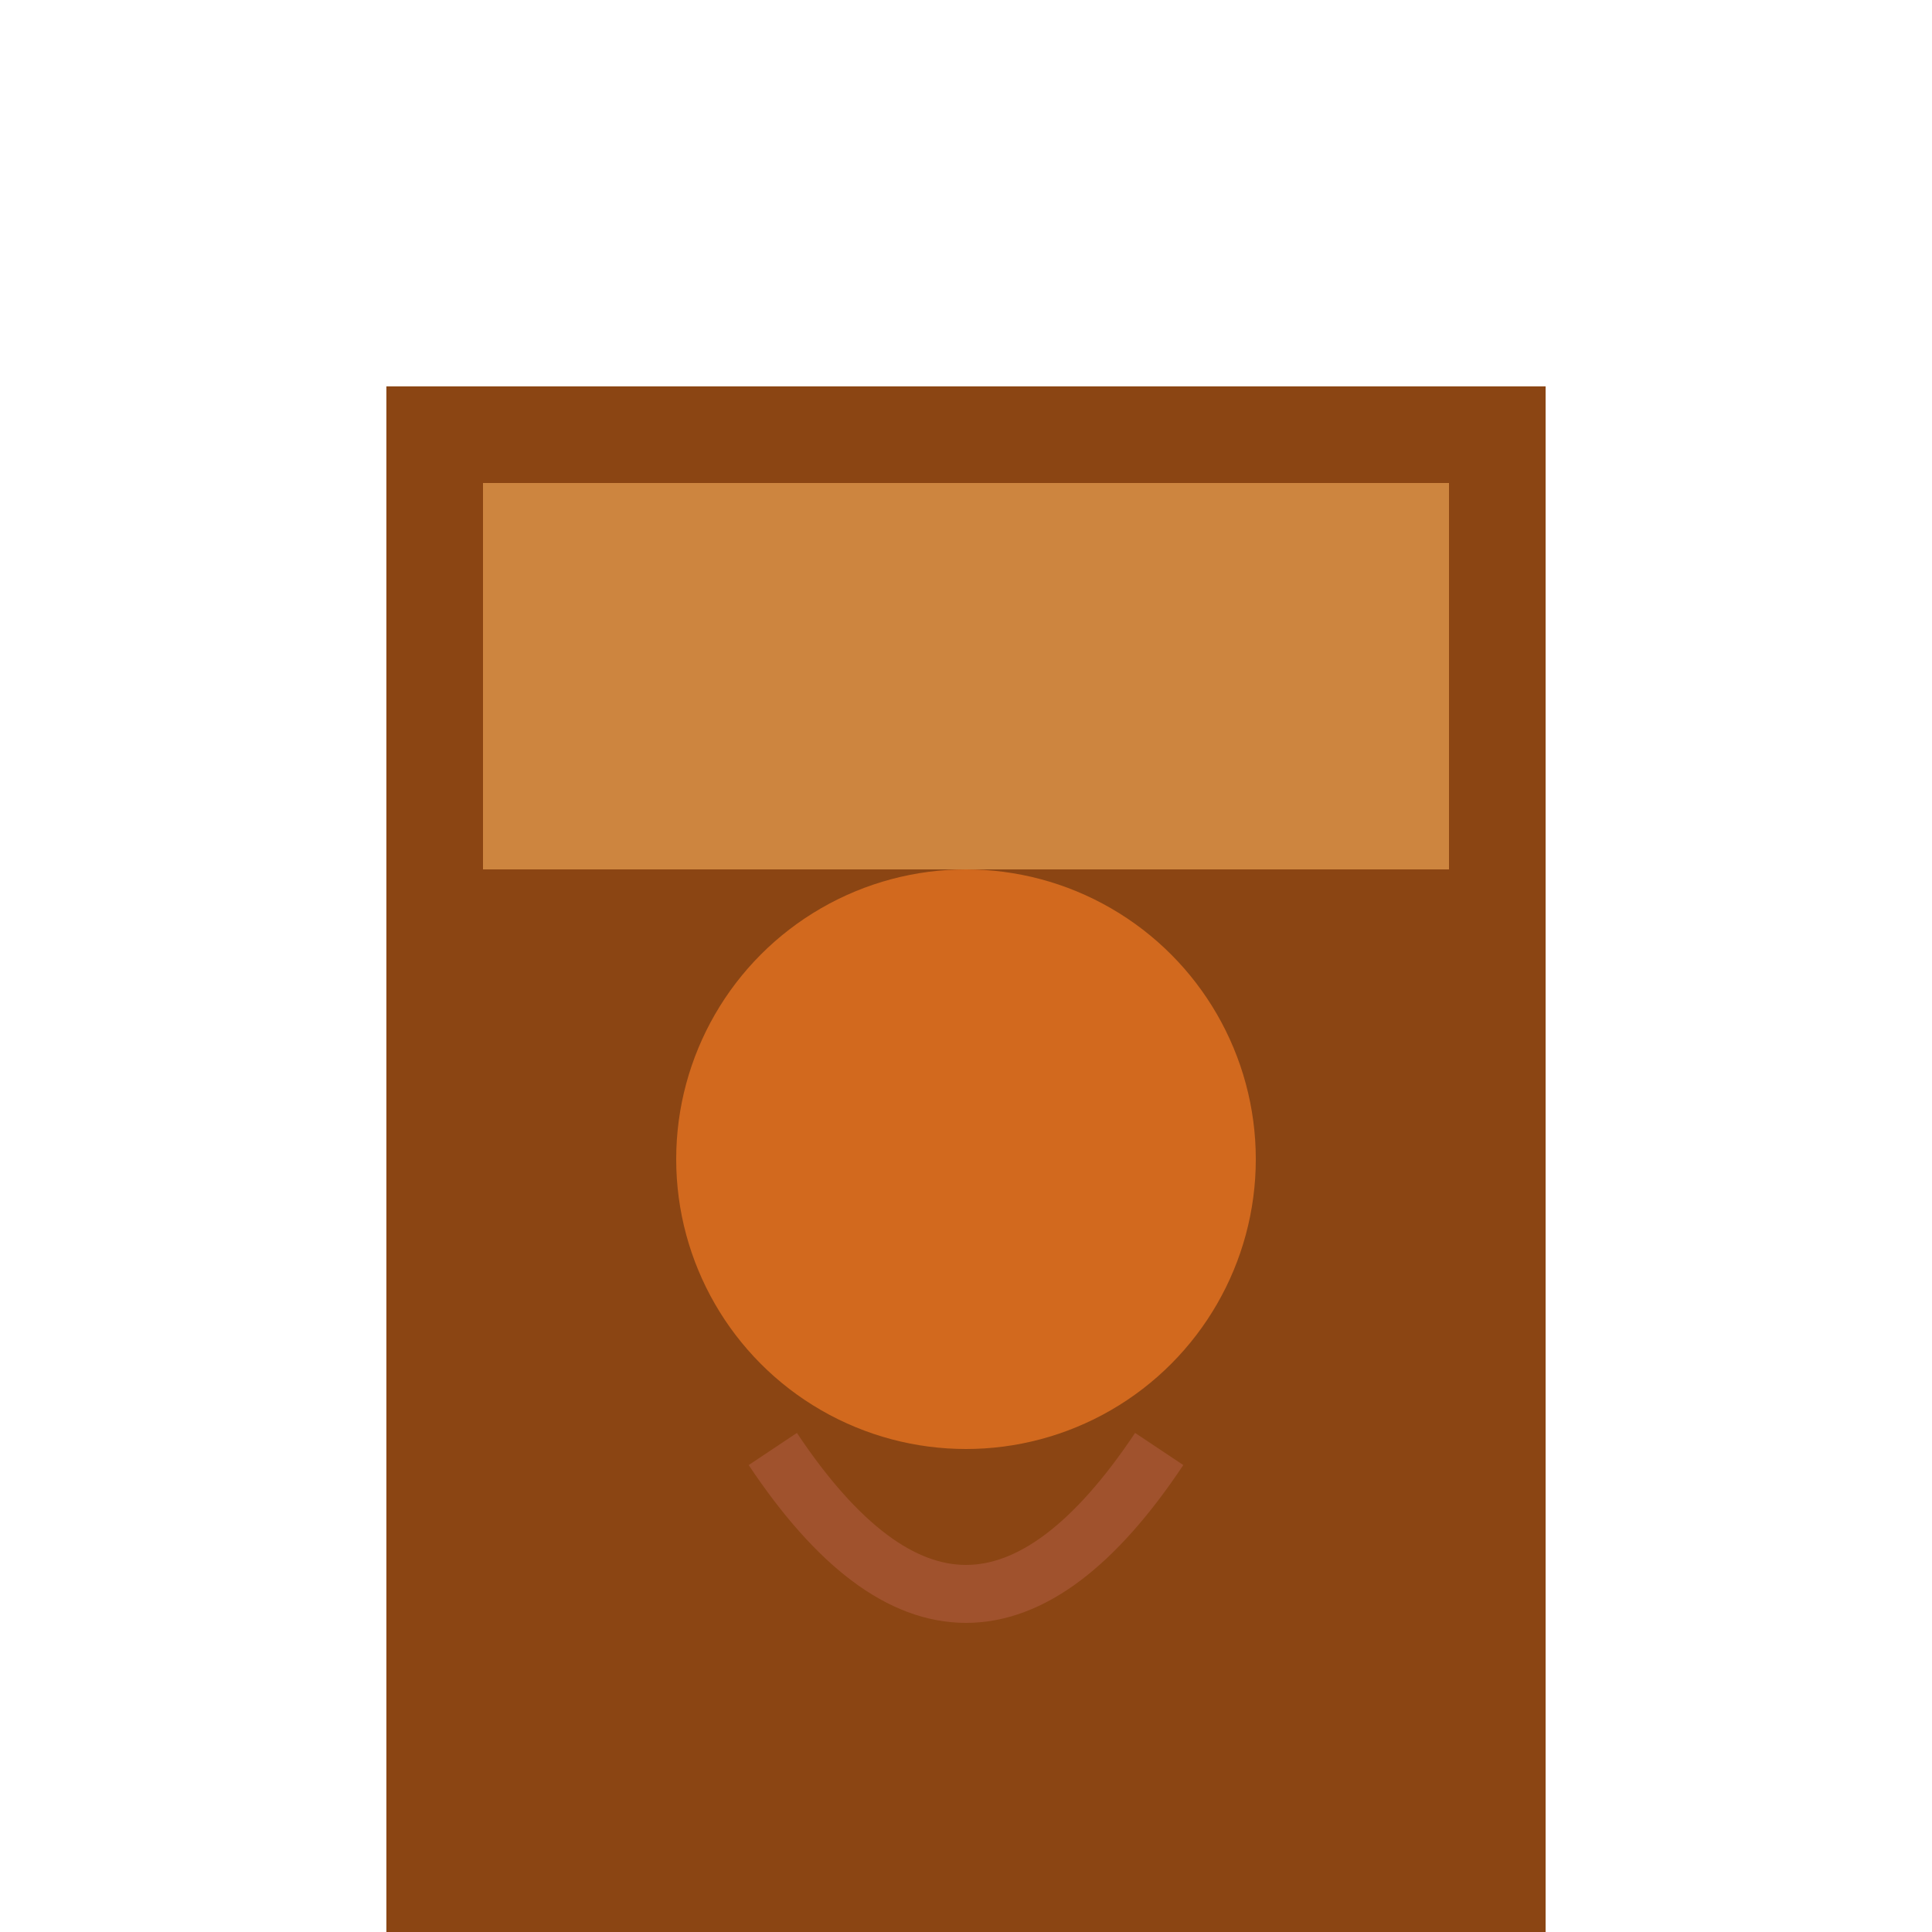
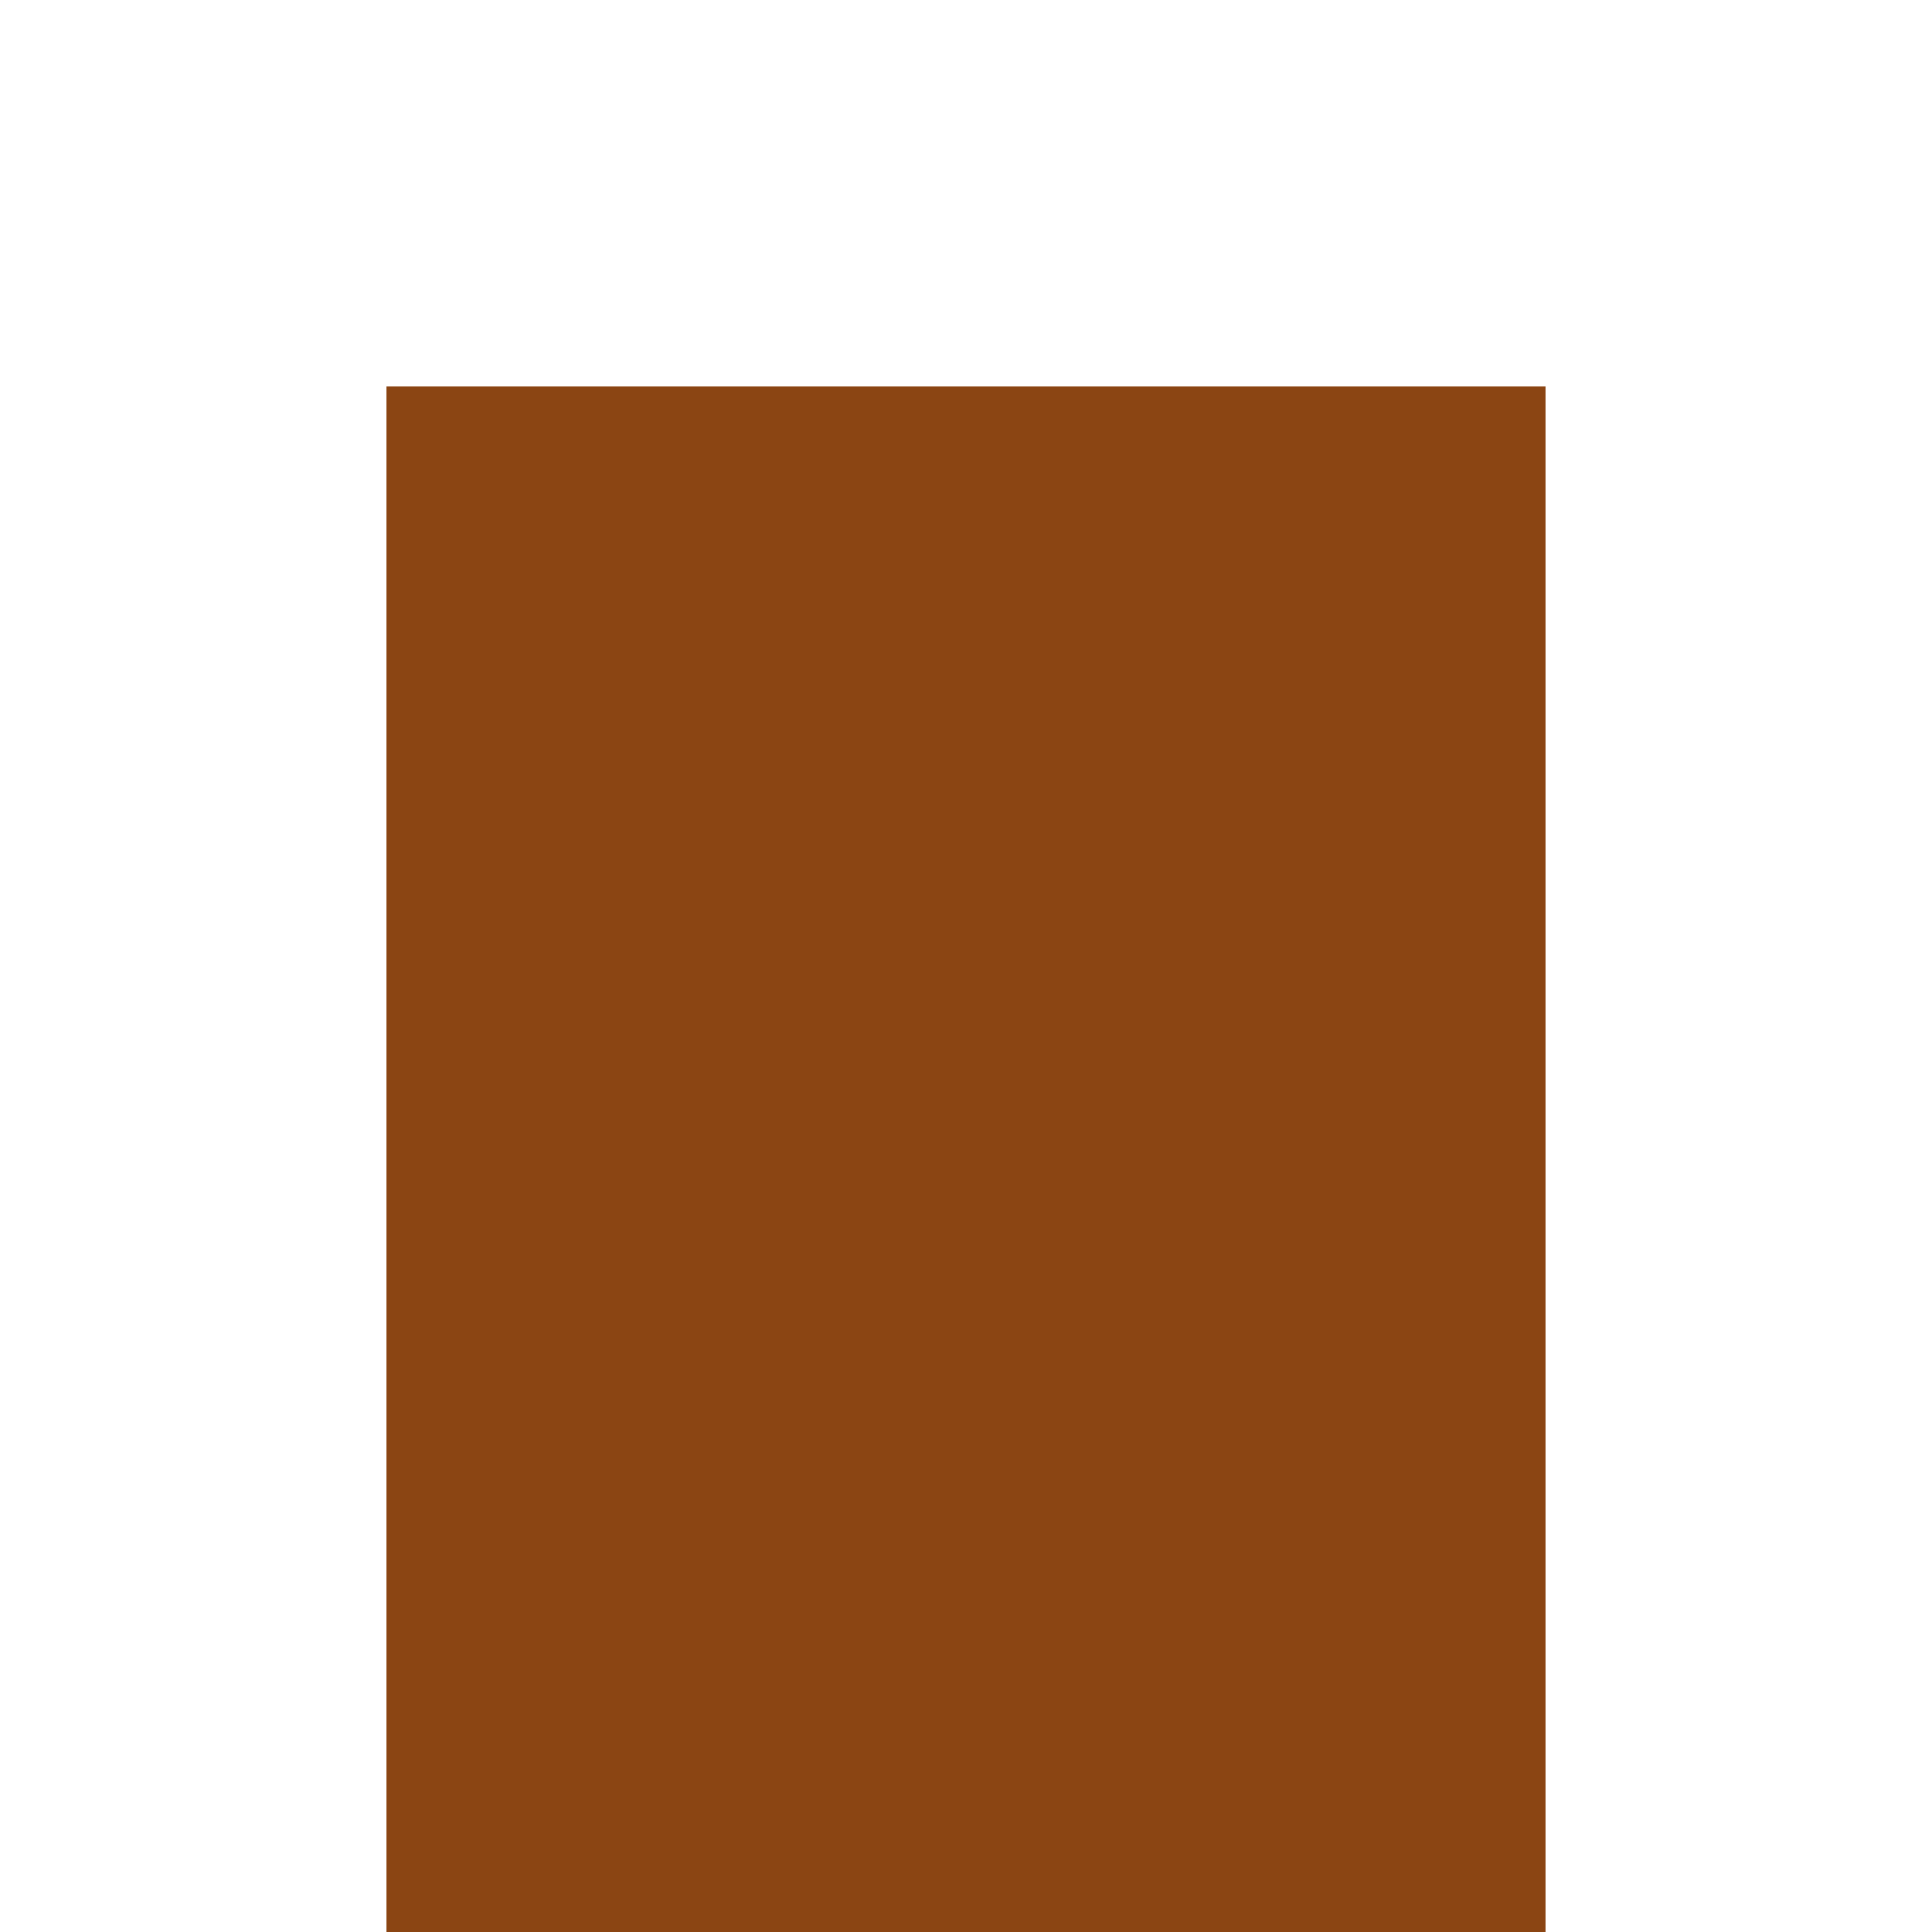
<svg xmlns="http://www.w3.org/2000/svg" width="100" height="100">
  <g>
    <rect x="20" y="20" width="60" height="80" fill="#8B4513" />
-     <rect x="25" y="25" width="50" height="20" fill="#CD853F" />
-     <circle cx="50" cy="60" r="15" fill="#D2691E" />
-     <path d="M40 75 Q50 90 60 75" stroke="#A0522D" stroke-width="3" fill="none" />
  </g>
  Sorry, your browser does not support inline SVG.
</svg>